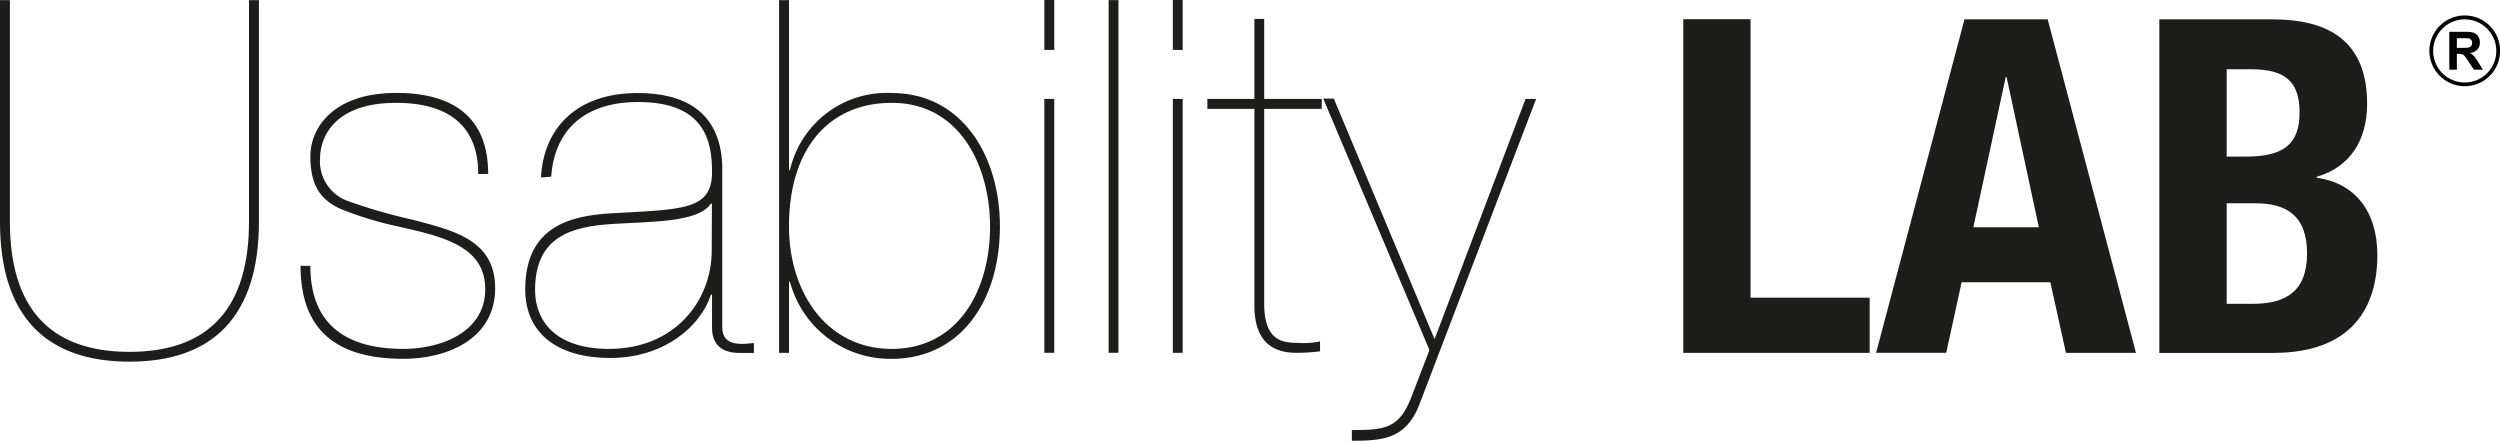
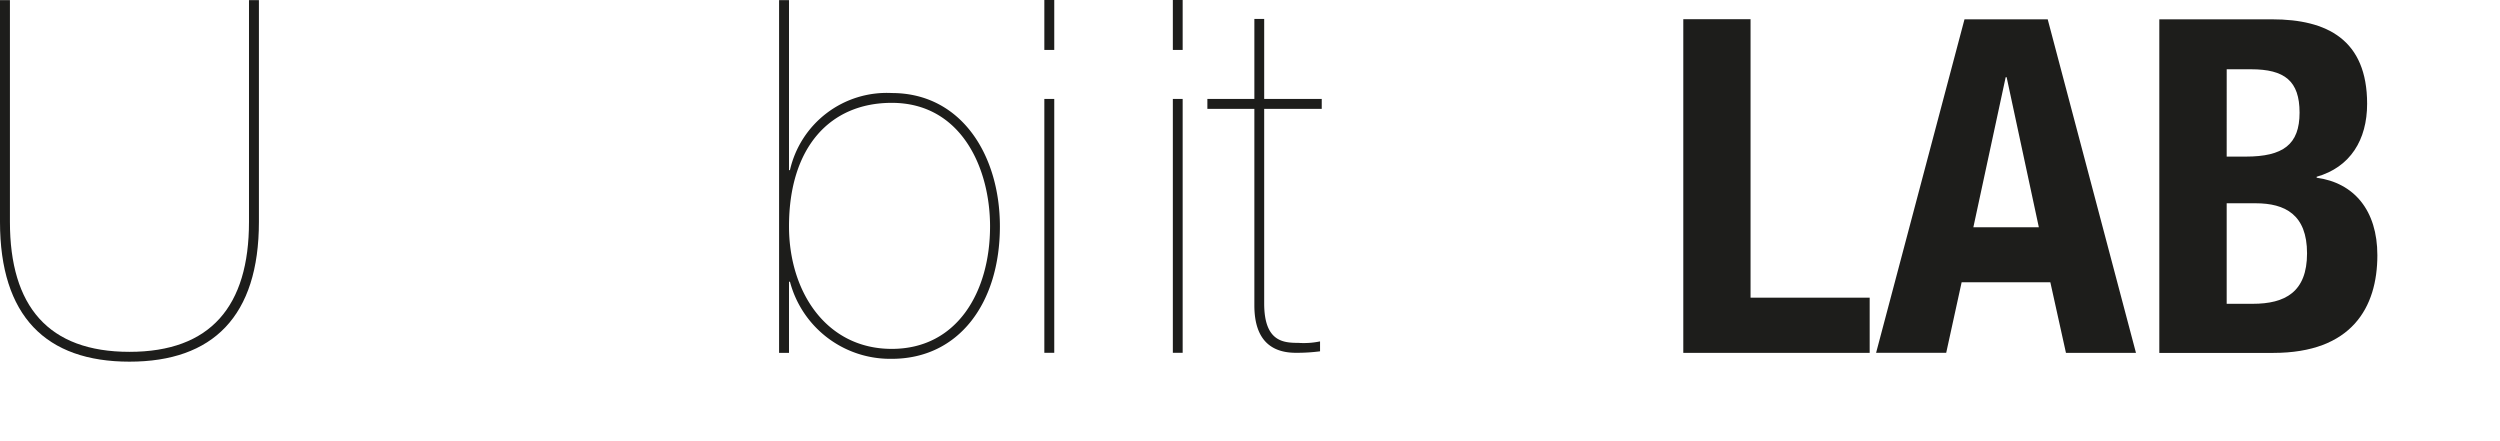
<svg xmlns="http://www.w3.org/2000/svg" width="567.237" height="100.005" viewBox="0 0 567.237 100.005">
  <g id="usablity_lab_logo_R" data-name="usablity_lab_logo R" transform="translate(0 0.01)">
    <path id="Path_236" data-name="Path 236" d="M154.325,276.28h2.252v50.314c0,21.419-10.446,31.722-29.374,31.722s-29.374-10.3-29.374-31.722V276.28h2.252v50.314c0,19.167,8.721,29.493,27.122,29.493s27.122-10.326,27.122-29.493Z" transform="translate(-97.83 -276.266)" fill="#1d1d1b" />
-     <path id="Path_237" data-name="Path 237" d="M166.613,303.47c0-11.548-7.523-16.148-18.616-16.148-16.124,0-17.25,10.207-17.25,12.219a9.584,9.584,0,0,0,6.373,10.087,122.517,122.517,0,0,0,14.831,4.265c8.961,2.4,18.5,4.48,18.5,15.477,0,11.548-10.877,16.029-20.844,16.029-15.262,0-23.312-6.613-23.312-21.084h2.228c0,12.89,7.619,18.832,21.084,18.832,8.41,0,18.592-3.69,18.592-13.561s-9.967-11.979-19.838-14.232a78.28,78.28,0,0,1-12.89-3.929c-4.792-2.108-6.948-5.582-6.948-11.98s5.151-14.375,19.5-14.375c12.89,0,20.844,5.487,20.844,18.377Z" transform="translate(-58.103 -263.996)" fill="#1d1d1b" />
-     <path id="Path_238" data-name="Path 238" d="M151.14,304.247c.551-10.877,7.739-19.167,21.97-19.167,10.207,0,18.712,3.929,19.167,16.46V338.2c0,4.384,4.145,3.929,7.188,3.594v2.252h-3.354c-3.258,0-6.157-1.342-6.157-5.7v-7.523h-.24c-2.4,7.4-10.853,14.375-22.857,14.375-11.548,0-19.287-5.271-19.287-15.573,0-14.256,10.206-16.771,19.838-17.274,15.813-.887,22.545-.671,22.545-9.3,0-6.852-1.462-15.933-16.771-15.933-11.979,0-18.952,6.181-19.718,16.939Zm38.79,5.942h-.24c-2.9,4.265-13.225,4.025-22.306,4.6S149.8,317.472,149.8,329.811c0,6.613,4.265,13.321,16.771,13.321,15.022,0,23.312-10.973,23.312-22.306Z" transform="translate(-28.398 -263.982)" fill="#1d1d1b" />
    <path id="Path_239" data-name="Path 239" d="M173.862,314.854h.216a22.521,22.521,0,0,1,23.1-17.49c15.813,0,24.534,14.112,24.534,30.26,0,17.37-9.3,30.045-24.534,30.045a23.5,23.5,0,0,1-23.1-17.49h-.216v16.148H171.61V276.28h2.252Zm23.312,40.562c14.9,0,22.306-13.01,22.306-27.792,0-13.345-6.613-28.032-22.306-28.032-14.016,0-23.312,10.087-23.312,28.032,0,14.9,8.505,27.792,23.312,27.792" transform="translate(5.159 -276.266)" fill="#1d1d1b" />
    <path id="Path_240" data-name="Path 240" d="M198.982,287.6H196.73V276.27h2.252Zm0,68.714H196.73v-57.6h2.252Z" transform="translate(40.224 -276.28)" fill="#1d1d1b" />
-     <path id="Path_250" data-name="Path 250" d="M0,0H2.228V80.023H0Z" transform="translate(251.545 0.014)" fill="#1d1d1b" />
    <path id="Path_241" data-name="Path 241" d="M211.128,287.6H208.9V276.27h2.228Zm0,68.714H208.9v-57.6h2.228Z" transform="translate(57.212 -276.28)" fill="#1d1d1b" />
    <path id="Path_242" data-name="Path 242" d="M225.06,298.473v44.132c0,8.625,4.265,8.961,7.739,8.961a18.016,18.016,0,0,0,4.936-.335v2.252a40.921,40.921,0,0,1-5.487.335c-5.271,0-9.416-2.588-9.416-10.758V298.473H212.17v-2.252h10.662V278.06h2.228v18.161h13.058v2.252Z" transform="translate(61.777 -273.781)" fill="#1d1d1b" />
-     <path id="Path_243" data-name="Path 243" d="M269.045,285.682h2.4l-26.547,69.481c-3.043,7.739-8.41,8.074-15.262,8.074v-2.42c7.643,0,10.758-.455,13.465-7.379l4.145-10.781-24.1-57.046h2.4l22.857,54.579Z" transform="translate(77.09 -263.242)" fill="#1d1d1b" />
    <path id="Path_244" data-name="Path 244" d="M159.41,77.52V1.81h15.262V64.99H201.7V77.52Z" transform="translate(222.52 2.541)" fill="#1d1d1b" />
    <path id="Path_245" data-name="Path 245" d="M295.554,278.1h18.88l20.03,75.686H318.578l-3.546-16.029H294.907l-3.5,16H275.5Zm2.013,47.175h14.855l-7.308-34.046H304.9Z" transform="translate(150.179 -273.725)" fill="#1d1d1b" />
    <path id="Path_246" data-name="Path 246" d="M302.32,278.1h25.588c12.507,0,21.563,4.648,21.563,19.167,0,8.17-3.809,14.375-11.452,16.556v.216c8.481,1.15,13.776,7.4,13.776,17.586,0,11.86-5.822,22.162-23.623,22.162H302.32Zm15.286,31.147h4.337c8.481,0,12.2-2.755,12.2-9.967s-3.4-9.847-11.021-9.847h-5.511Zm0,33.4h5.918c7.331,0,12.315-2.659,12.315-11.452s-4.983-11.357-11.668-11.357h-6.565Z" transform="translate(187.617 -273.725)" fill="#1d1d1b" />
-     <path id="Union_1" data-name="Union 1" d="M4.886,15.371A8.024,8.024,0,1,1,8,16,7.973,7.973,0,0,1,4.886,15.371ZM5.213,1.4a7.164,7.164,0,0,0,0,13.195A7.162,7.162,0,0,0,10.787,1.4a7.185,7.185,0,0,0-5.574,0Zm4.86,10.852-1.237-1.87a12.1,12.1,0,0,0-.9-1.263,1.309,1.309,0,0,0-.515-.358,2.783,2.783,0,0,0-.862-.1H6.211v3.587H4.5V3.663H8.1a6.079,6.079,0,0,1,1.974.232,1.954,1.954,0,0,1,.986.823,2.5,2.5,0,0,1,.37,1.354,2.313,2.313,0,0,1-.561,1.6,2.676,2.676,0,0,1-1.677.794,4.009,4.009,0,0,1,.917.721,9.788,9.788,0,0,1,.974,1.395l1.035,1.676ZM6.211,7.3H7.477a6.45,6.45,0,0,0,1.538-.106.924.924,0,0,0,.48-.363,1.129,1.129,0,0,0,.174-.645A.97.97,0,0,0,8.8,5.145q-.208-.029-1.249-.029H6.211Z" transform="translate(551.237 3.546)" />
  </g>
</svg>